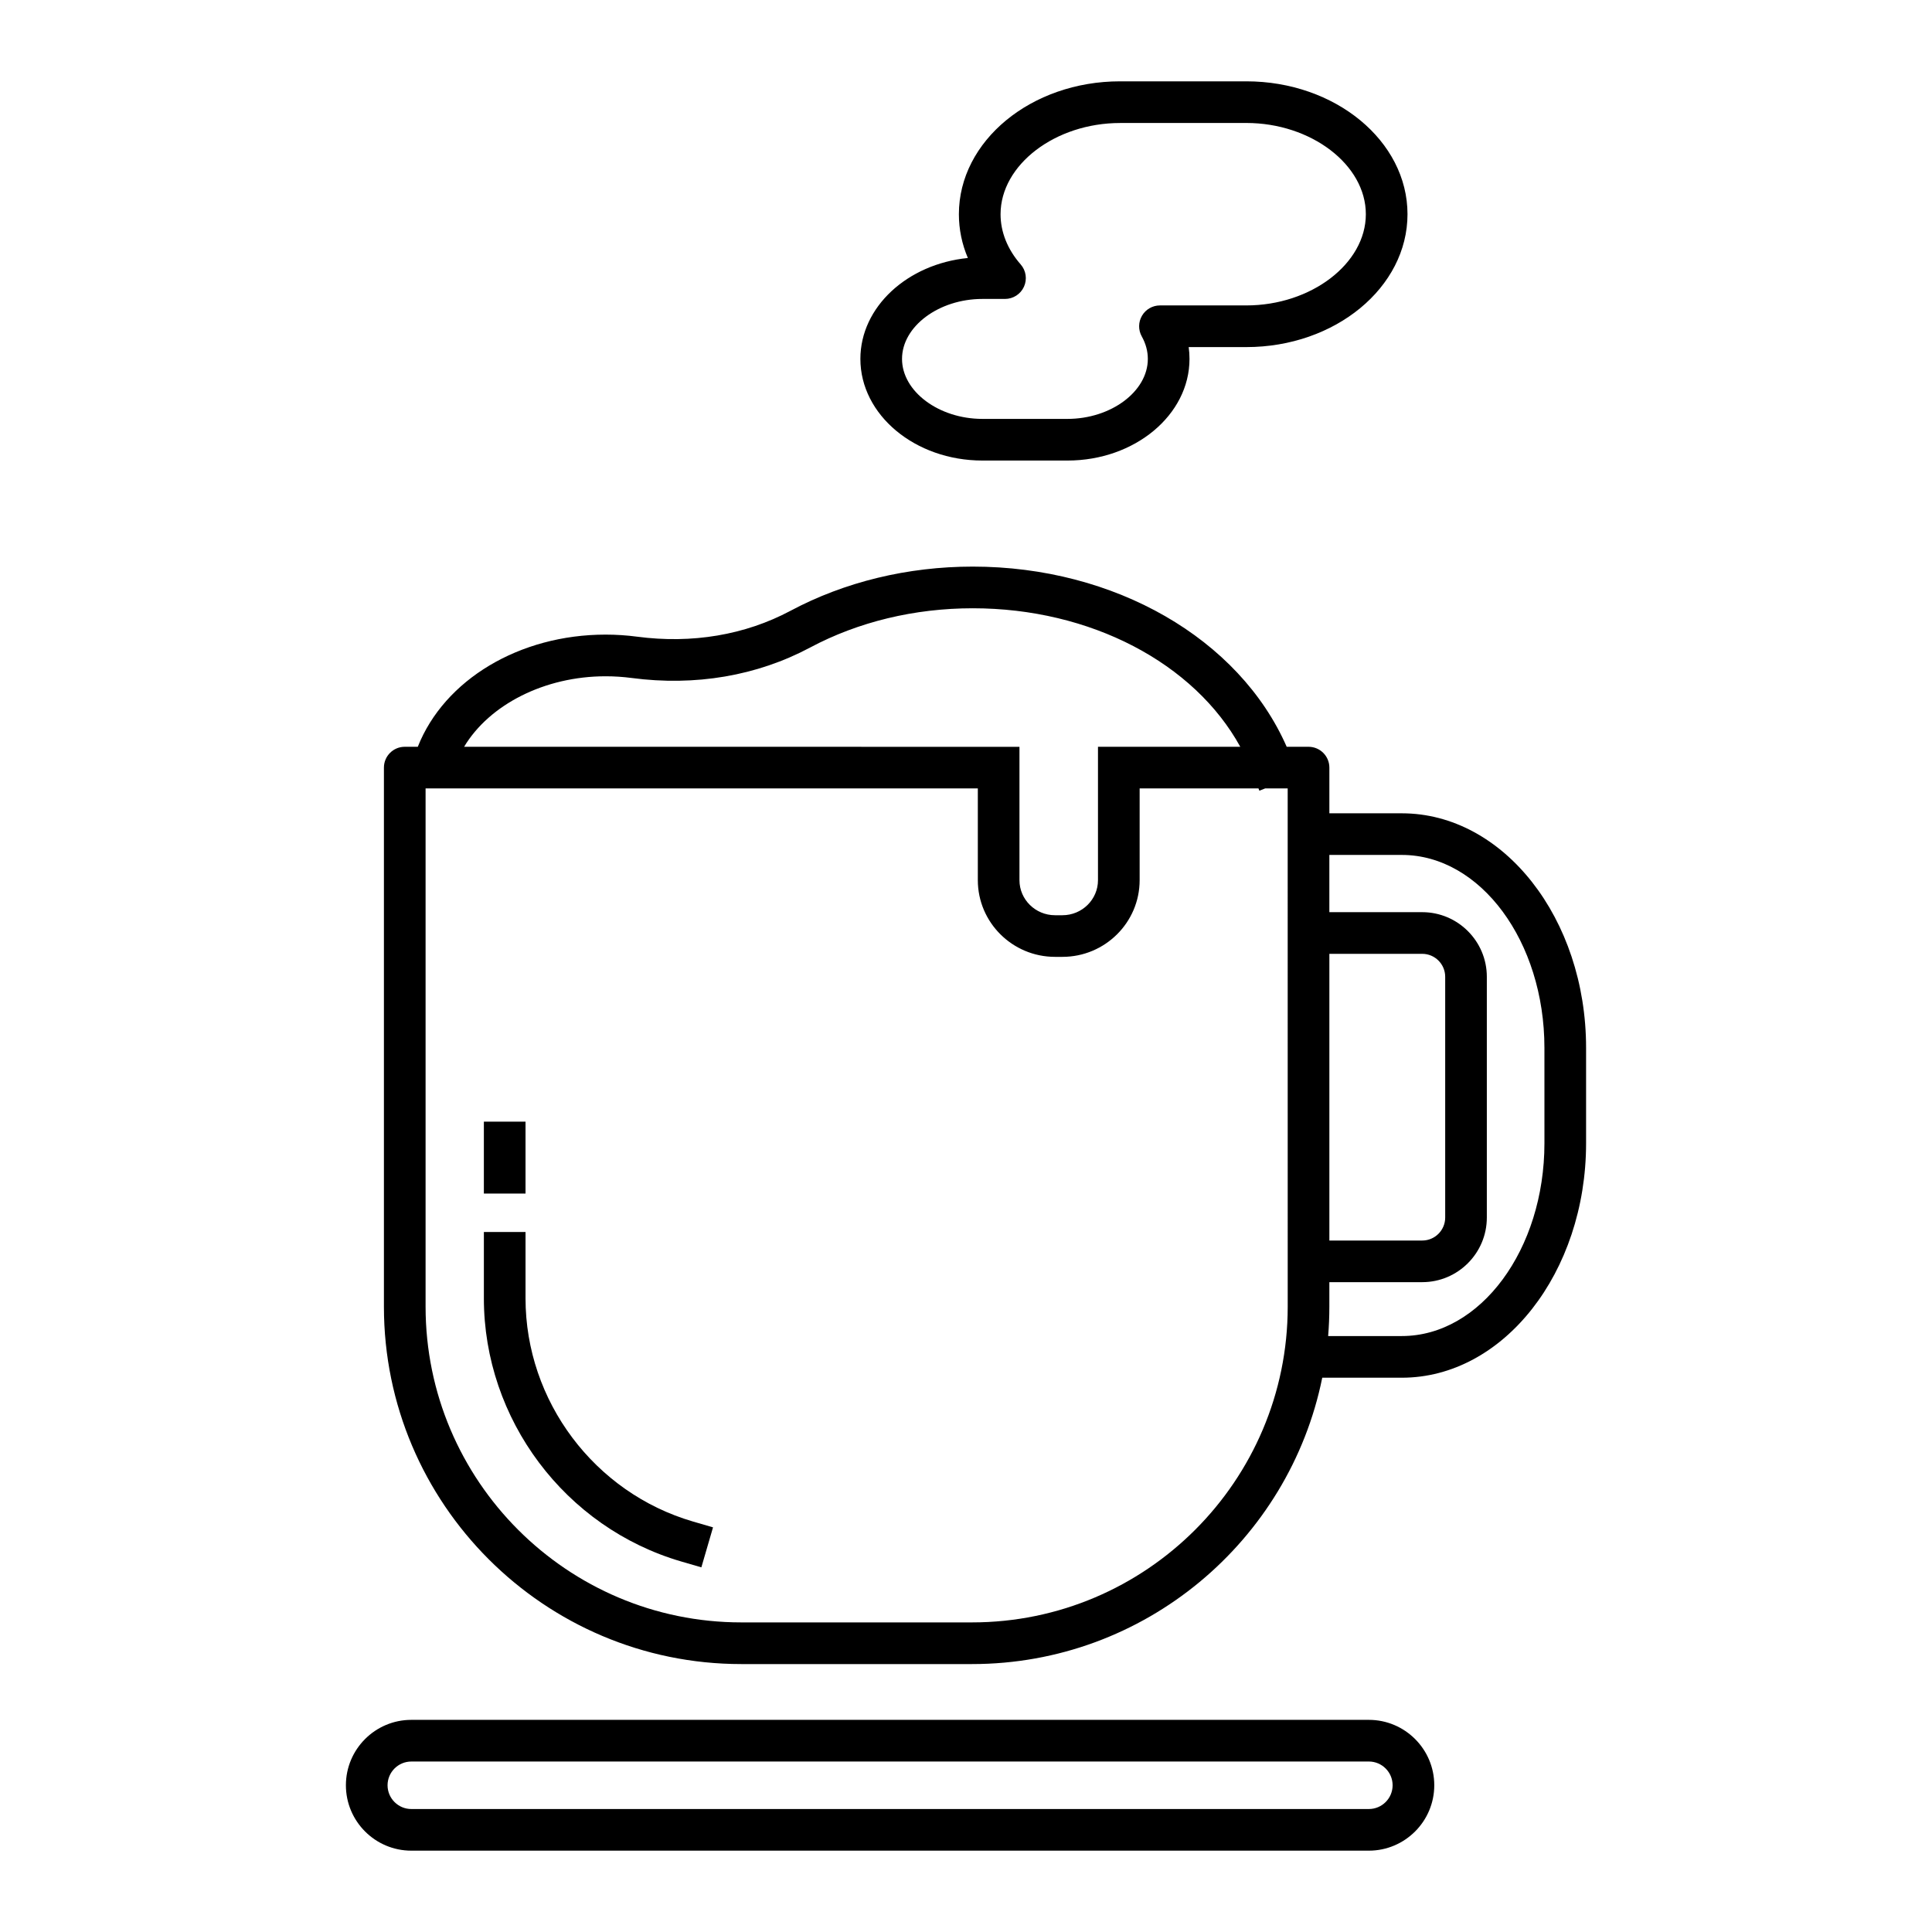
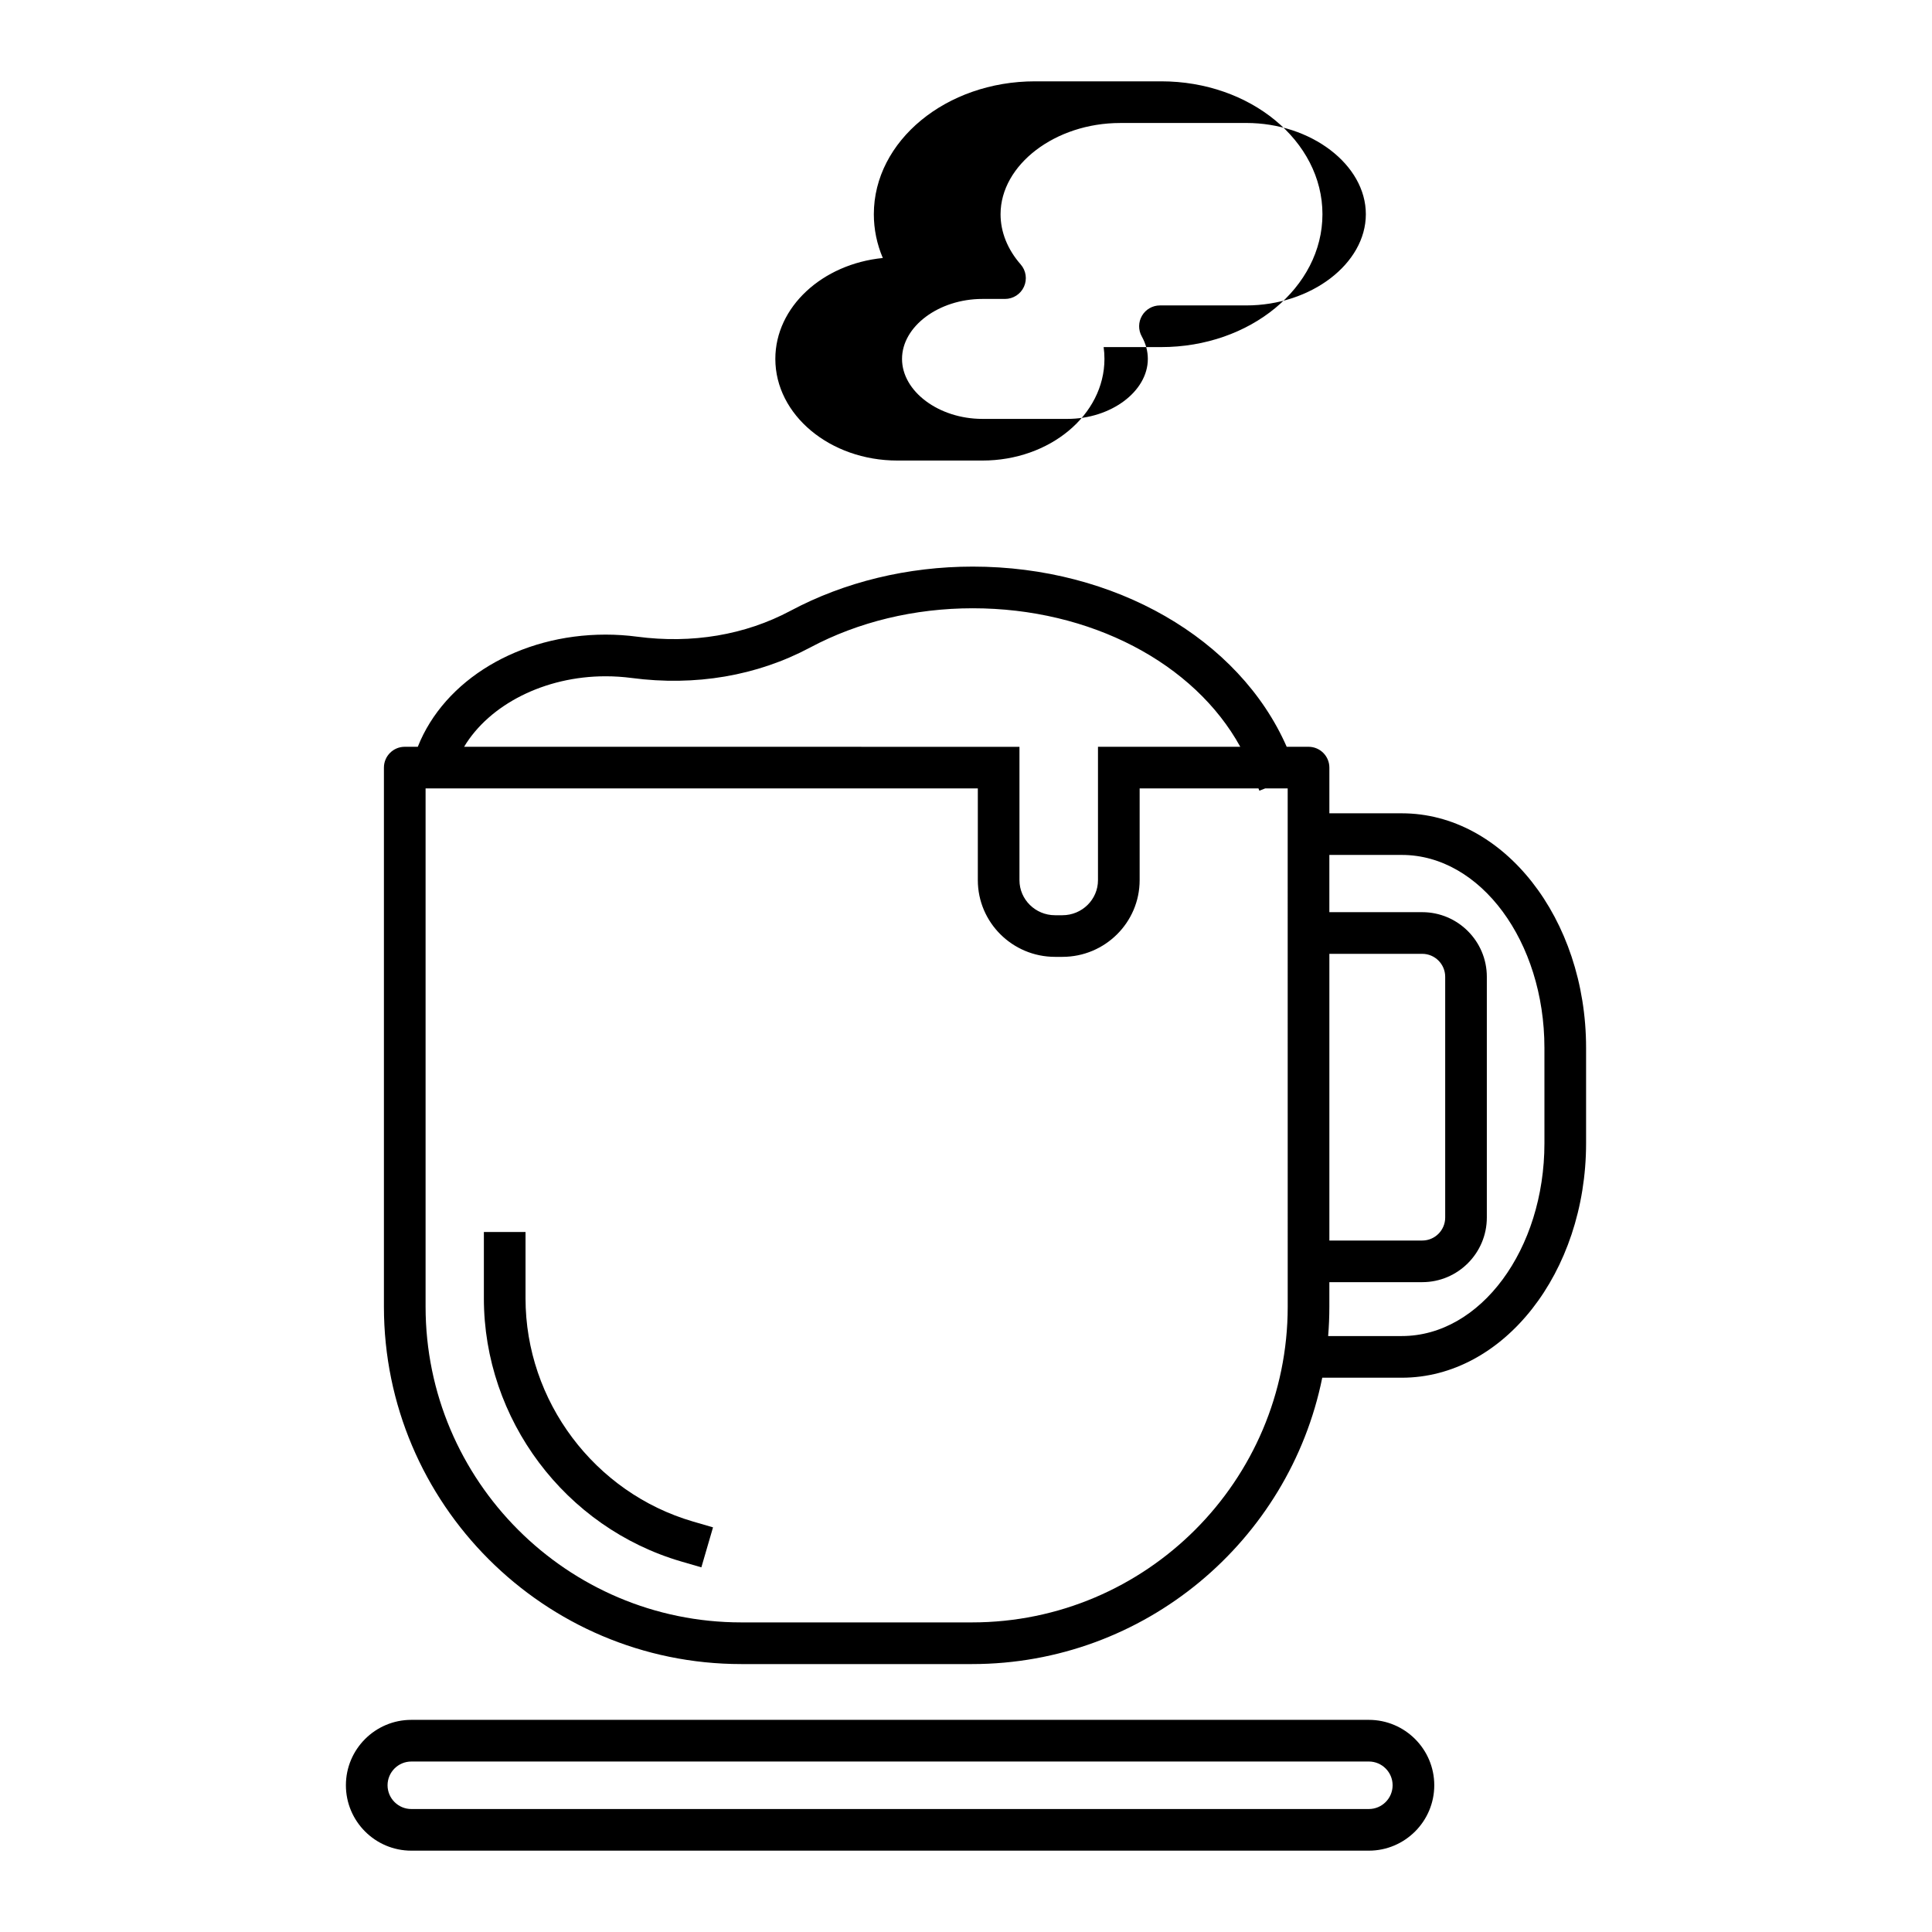
<svg xmlns="http://www.w3.org/2000/svg" fill="#000000" width="800px" height="800px" version="1.1" viewBox="144 144 512 512">
  <g>
    <path d="m515.5 359.53h-19.203v-12.105c0-3.047-2.473-5.519-5.519-5.519h-5.789c-12.582-28.668-45.613-47.75-83.199-47.75-17.234 0-33.934 4.047-48.293 11.707-12.027 6.414-26.086 8.789-40.668 6.863-2.742-0.363-5.547-0.547-8.348-0.547-22.793 0-42.711 11.926-49.762 29.727h-3.457c-3.047 0-5.519 2.473-5.519 5.519v142.86c0 52.223 42.488 94.711 94.711 94.711h61.129c45.777 0 84.074-32.652 92.828-75.887h21.086c26.926 0 48.832-27.887 48.832-62.164v-25.25c0.004-34.273-21.902-62.16-48.828-62.16zm-19.203 37.246h24.613c3.352 0 6.082 2.731 6.082 6.082v63.809c0 3.352-2.727 6.086-6.082 6.086h-24.613zm-191.82-73.555c2.316 0 4.637 0.152 6.902 0.449 16.875 2.231 33.234-0.559 47.309-8.066 12.766-6.809 27.668-10.406 43.098-10.406 31.203 0 58.691 14.5 70.902 36.711h-37.711v35.352c0 5.121-4.227 9.285-9.422 9.285h-1.961c-5.195 0-9.426-4.164-9.426-9.285v-35.348h-11.039l-136.14-0.004c6.707-11.199 21.363-18.688 37.484-18.688zm180.78 167.06c0 46.137-37.535 83.672-83.672 83.672h-61.129c-46.137 0-83.672-37.535-83.672-83.672v-137.34h146.35v24.312c0 11.207 9.18 20.324 20.461 20.324h1.961c11.285 0 20.461-9.117 20.461-20.324v-24.312h31.492l0.234 0.602 1.539-0.602h5.969zm68.035-43.34c0 28.188-16.953 51.125-37.793 51.125h-19.527c0.211-2.566 0.32-5.164 0.32-7.785v-6.496h24.613c9.441 0 17.121-7.68 17.121-17.121v-63.809c0-9.441-7.684-17.121-17.121-17.121h-24.613v-15.168h19.203c20.84 0 37.793 22.934 37.793 51.125z" />
    <path d="m506.76 599.78h-253.76c-9.559 0-17.332 7.773-17.332 17.332s7.773 17.332 17.332 17.332h253.76c9.559 0 17.336-7.777 17.336-17.332 0-9.559-7.777-17.332-17.336-17.332zm0 23.629h-253.76c-3.469 0-6.293-2.824-6.293-6.293s2.824-6.293 6.293-6.293l253.76-0.004c3.469 0 6.297 2.824 6.297 6.293 0 3.473-2.824 6.297-6.297 6.297z" />
-     <path d="m404.35 266.05h22.539c17.832 0 32.34-12.082 32.34-26.934 0-1.055-0.07-2.102-0.215-3.133h15.273c23.551 0 42.715-15.797 42.715-35.215s-19.164-35.215-42.715-35.215h-33.457c-23.555 0-42.715 15.797-42.715 35.215 0 4 0.809 7.91 2.379 11.605-16.023 1.59-28.484 12.977-28.484 26.742 0 14.852 14.508 26.934 32.34 26.934zm0-42.828h5.984c2.164 0 4.133-1.266 5.027-3.238s0.555-4.285-0.875-5.914c-3.484-3.984-5.328-8.582-5.328-13.297 0-13.105 14.504-24.176 31.676-24.176l33.453-0.008c17.168 0 31.676 11.07 31.676 24.176s-14.508 24.176-31.676 24.176h-22.887c-1.957 0-3.769 1.039-4.758 2.727-0.992 1.688-1.012 3.773-0.062 5.484 1.07 1.914 1.609 3.922 1.609 5.965 0 8.613-9.754 15.895-21.301 15.895h-22.539c-11.547 0-21.301-7.281-21.301-15.895-0.004-8.617 9.754-15.895 21.301-15.895z" />
+     <path d="m404.35 266.05c17.832 0 32.34-12.082 32.34-26.934 0-1.055-0.07-2.102-0.215-3.133h15.273c23.551 0 42.715-15.797 42.715-35.215s-19.164-35.215-42.715-35.215h-33.457c-23.555 0-42.715 15.797-42.715 35.215 0 4 0.809 7.91 2.379 11.605-16.023 1.59-28.484 12.977-28.484 26.742 0 14.852 14.508 26.934 32.34 26.934zm0-42.828h5.984c2.164 0 4.133-1.266 5.027-3.238s0.555-4.285-0.875-5.914c-3.484-3.984-5.328-8.582-5.328-13.297 0-13.105 14.504-24.176 31.676-24.176l33.453-0.008c17.168 0 31.676 11.07 31.676 24.176s-14.508 24.176-31.676 24.176h-22.887c-1.957 0-3.769 1.039-4.758 2.727-0.992 1.688-1.012 3.773-0.062 5.484 1.07 1.914 1.609 3.922 1.609 5.965 0 8.613-9.754 15.895-21.301 15.895h-22.539c-11.547 0-21.301-7.281-21.301-15.895-0.004-8.617 9.754-15.895 21.301-15.895z" />
    <path d="m283.27 488.07v-17.574h-11.039v17.574c0 32.086 21.523 60.77 52.34 69.75l5.297 1.543 3.09-10.598-5.301-1.543c-26.129-7.617-44.387-31.941-44.387-59.152z" />
-     <path d="m272.23 441.25h11.039v19.055h-11.039z" />
  </g>
</svg>